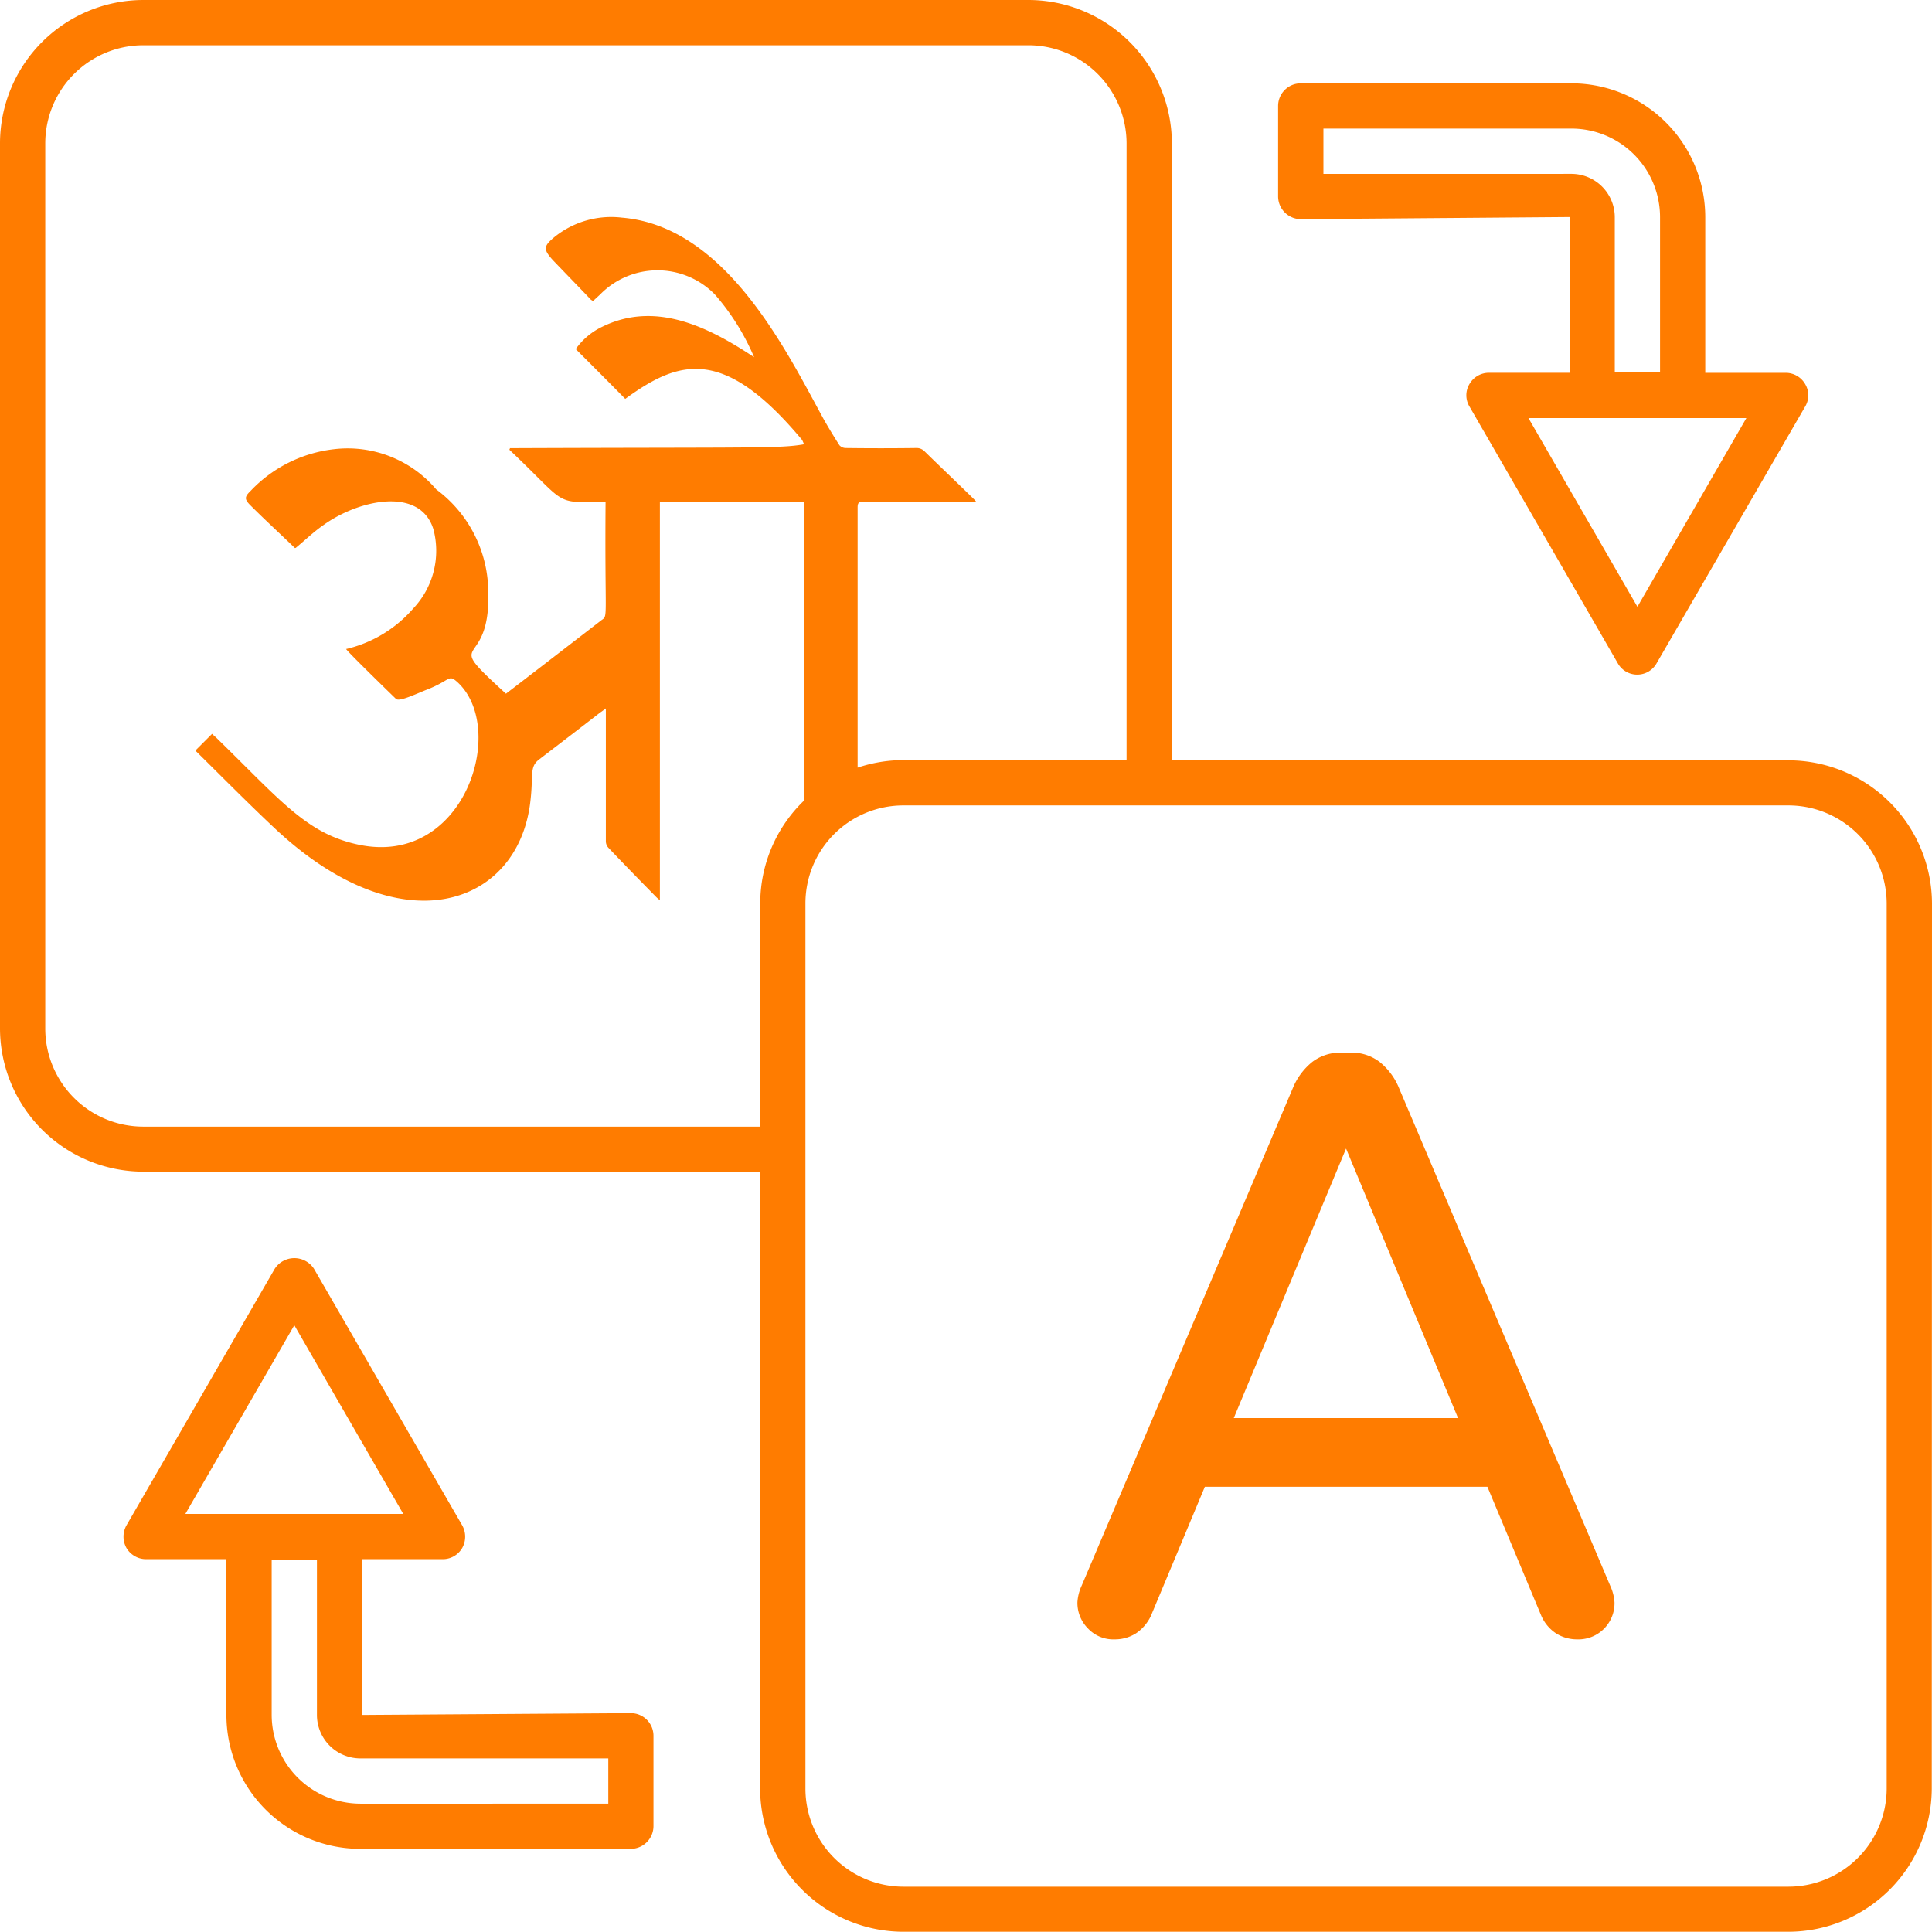
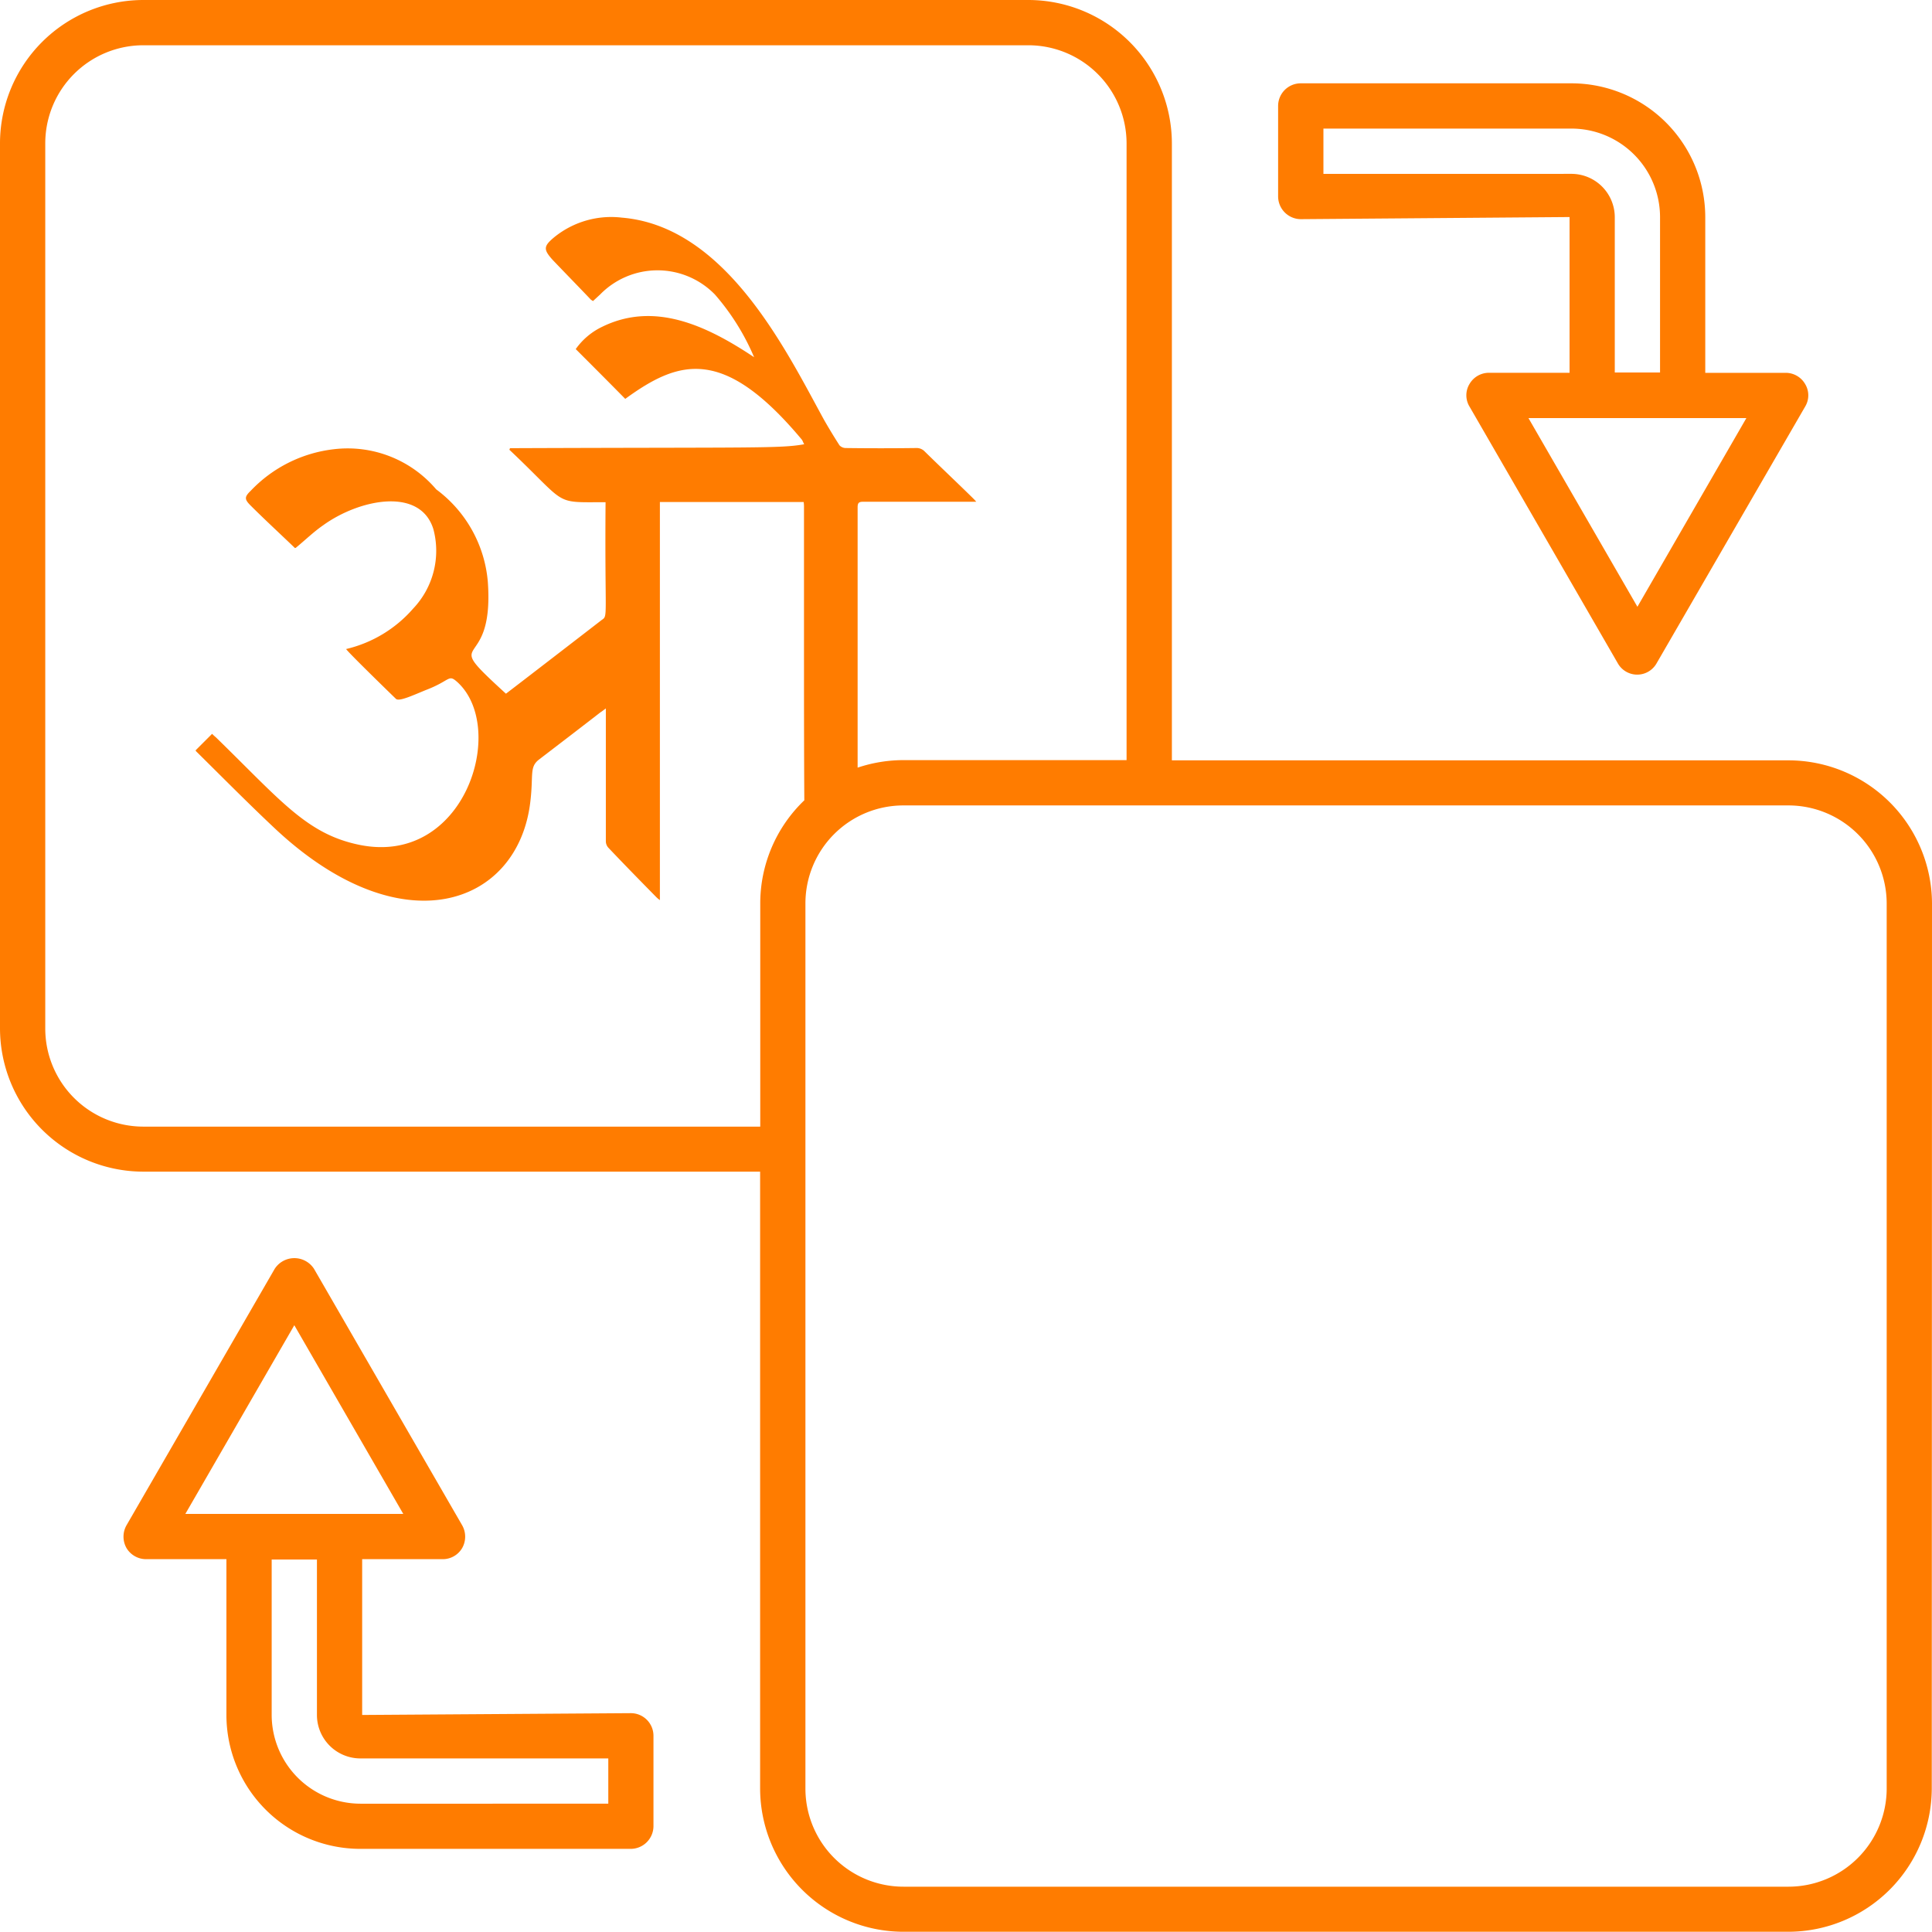
<svg xmlns="http://www.w3.org/2000/svg" width="41.829" height="41.829" viewBox="0 0 41.829 41.829">
  <g id="_82db57e4850cd899d96b8be06874eb18" data-name="82db57e4850cd899d96b8be06874eb18" transform="translate(-2.5 -2.5)">
    <path id="Path_26796" data-name="Path 26796" d="M37.936,5.26H32.08a.49.49,0,0,0-.49.49V7.711a.494.494,0,0,0,.49.49L37.9,8.155v3.372H36.159a.486.486,0,0,0-.425.242.472.472,0,0,0,0,.49l3.209,5.555a.482.482,0,0,0,.843,0L43,12.26a.472.472,0,0,0,0-.49.486.486,0,0,0-.425-.242H40.838V8.155A2.9,2.9,0,0,0,37.936,5.26ZM32.571,7.221V6.24h5.366a1.919,1.919,0,0,1,1.922,1.915v3.366h-.98V8.155a.94.94,0,0,0-.941-.935Zm9.157,5.287-2.359,4.085-2.359-4.085ZM13.5,37.213a.486.486,0,0,0,.425-.242.5.5,0,0,0,0-.49l-3.209-5.555a.507.507,0,0,0-.85,0L6.656,36.481a.5.5,0,0,0,0,.49.494.494,0,0,0,.425.242H8.82v3.372a2.9,2.9,0,0,0,2.9,2.9h5.856a.494.494,0,0,0,.49-.49V41.037a.49.49,0,0,0-.49-.49l-5.817.039V37.213H13.5Zm3.588,4.314v.98H11.721A1.925,1.925,0,0,1,9.8,40.586V37.22h.98v3.366a.941.941,0,0,0,.941.941ZM7.931,36.233l2.359-4.085,2.359,4.085H7.931Z" transform="translate(-1.418 -0.956)" fill="#ff7c00" />
    <path id="Path_26797" data-name="Path 26797" d="M44.329,22.062a3.111,3.111,0,0,0-3.1-3.1H27.872V5.6a3.111,3.111,0,0,0-3.1-3.1H5.6A3.107,3.107,0,0,0,2.5,5.6V24.767a3.107,3.107,0,0,0,3.1,3.1H18.957V41.224a3.107,3.107,0,0,0,3.1,3.1H41.224a3.111,3.111,0,0,0,3.1-3.1ZM15.611,13.369c-.02,2.555.059,2.455-.085,2.555-.157.122-1.912,1.475-2.072,1.595-1.5-1.373-.245-.359-.392-2.418a2.779,2.779,0,0,0-1.118-2.006,2.515,2.515,0,0,0-2.216-.869,2.944,2.944,0,0,0-1.8.9c-.137.131-.137.183-.007.314.314.314.641.614.961.922,0,.007.013,0,.02,0,.2-.163.386-.346.595-.49.779-.563,2.1-.838,2.386.085a1.816,1.816,0,0,1-.438,1.719,2.759,2.759,0,0,1-1.451.876c.03.061,1.029,1.031,1.078,1.078.065.065.359-.072.647-.19.546-.208.482-.353.686-.17,1.091,1,.158,4.012-2.15,3.516-1.121-.239-1.676-.954-3.078-2.32a1.089,1.089,0,0,1-.085-.078l-.359.359a.173.173,0,0,0,.033.039c.549.542,1.091,1.091,1.654,1.621,2.771,2.623,5.3,1.7,5.562-.549.071-.586-.026-.749.19-.915.444-.34.889-.68,1.327-1.02.033-.02.065-.046.118-.085v2.876a.211.211,0,0,0,.052.137c.34.359.686.712,1.033,1.065a.577.577,0,0,0,.085.072V13.369H19.9a.751.751,0,0,1,.007.118v3c0,1.111,0,2.229.007,3.34a3.088,3.088,0,0,0-.954,2.235v4.83H5.6A2.124,2.124,0,0,1,3.48,24.767V5.6A2.124,2.124,0,0,1,5.6,3.48H24.767A2.128,2.128,0,0,1,26.891,5.6V18.957h-4.83a3.134,3.134,0,0,0-.993.163V13.487c0-.1.026-.124.124-.124h2.444a1.018,1.018,0,0,0-.072-.078c-.346-.34-.7-.673-1.046-1.013a.241.241,0,0,0-.183-.072q-.765.01-1.529,0a.188.188,0,0,1-.131-.059q-.176-.275-.333-.549C19.524,10.1,18.222,7.4,15.964,7.212a1.957,1.957,0,0,0-1.457.418c-.242.2-.248.268-.039.5.275.288.556.575.83.863a.137.137,0,0,1,.039.026c.052-.046.1-.092.15-.137a1.737,1.737,0,0,1,2.49-.007,5.065,5.065,0,0,1,.85,1.359c-1.042-.695-2.162-1.21-3.287-.66a1.484,1.484,0,0,0-.575.484c.359.359.712.712,1.072,1.078,1.157-.842,2.122-1.154,3.823.882.02.026.026.059.052.1-.516.094-1.052.065-6.261.085h-.111a.05.05,0,0,1-.013.033c1.29,1.218.93,1.137,2.085,1.137ZM43.348,41.224a2.128,2.128,0,0,1-2.124,2.124H22.062a2.124,2.124,0,0,1-2.124-2.124V22.062a2.121,2.121,0,0,1,2.124-2.124H41.224a2.128,2.128,0,0,1,2.124,2.124Z" fill="#ff7c00" />
-     <path id="Path_26798" data-name="Path 26798" d="M45.138,38.1a1.418,1.418,0,0,0-.405-.529.989.989,0,0,0-.64-.2h-.176a1,1,0,0,0-.641.2,1.418,1.418,0,0,0-.405.529l-4.588,10.81a1,1,0,0,0-.092.359.784.784,0,0,0,.229.569.754.754,0,0,0,.582.235.849.849,0,0,0,.458-.131.939.939,0,0,0,.32-.373l1.17-2.8h6.117l1.17,2.8a.876.876,0,0,0,.314.373.849.849,0,0,0,.458.131.782.782,0,0,0,.81-.8,1,1,0,0,0-.092-.359L45.138,38.1Zm-3.562,7.183,2.431-5.836,2.425,5.836Z" transform="translate(-12.364 -12.08)" fill="#ff7c00" />
  </g>
</svg>